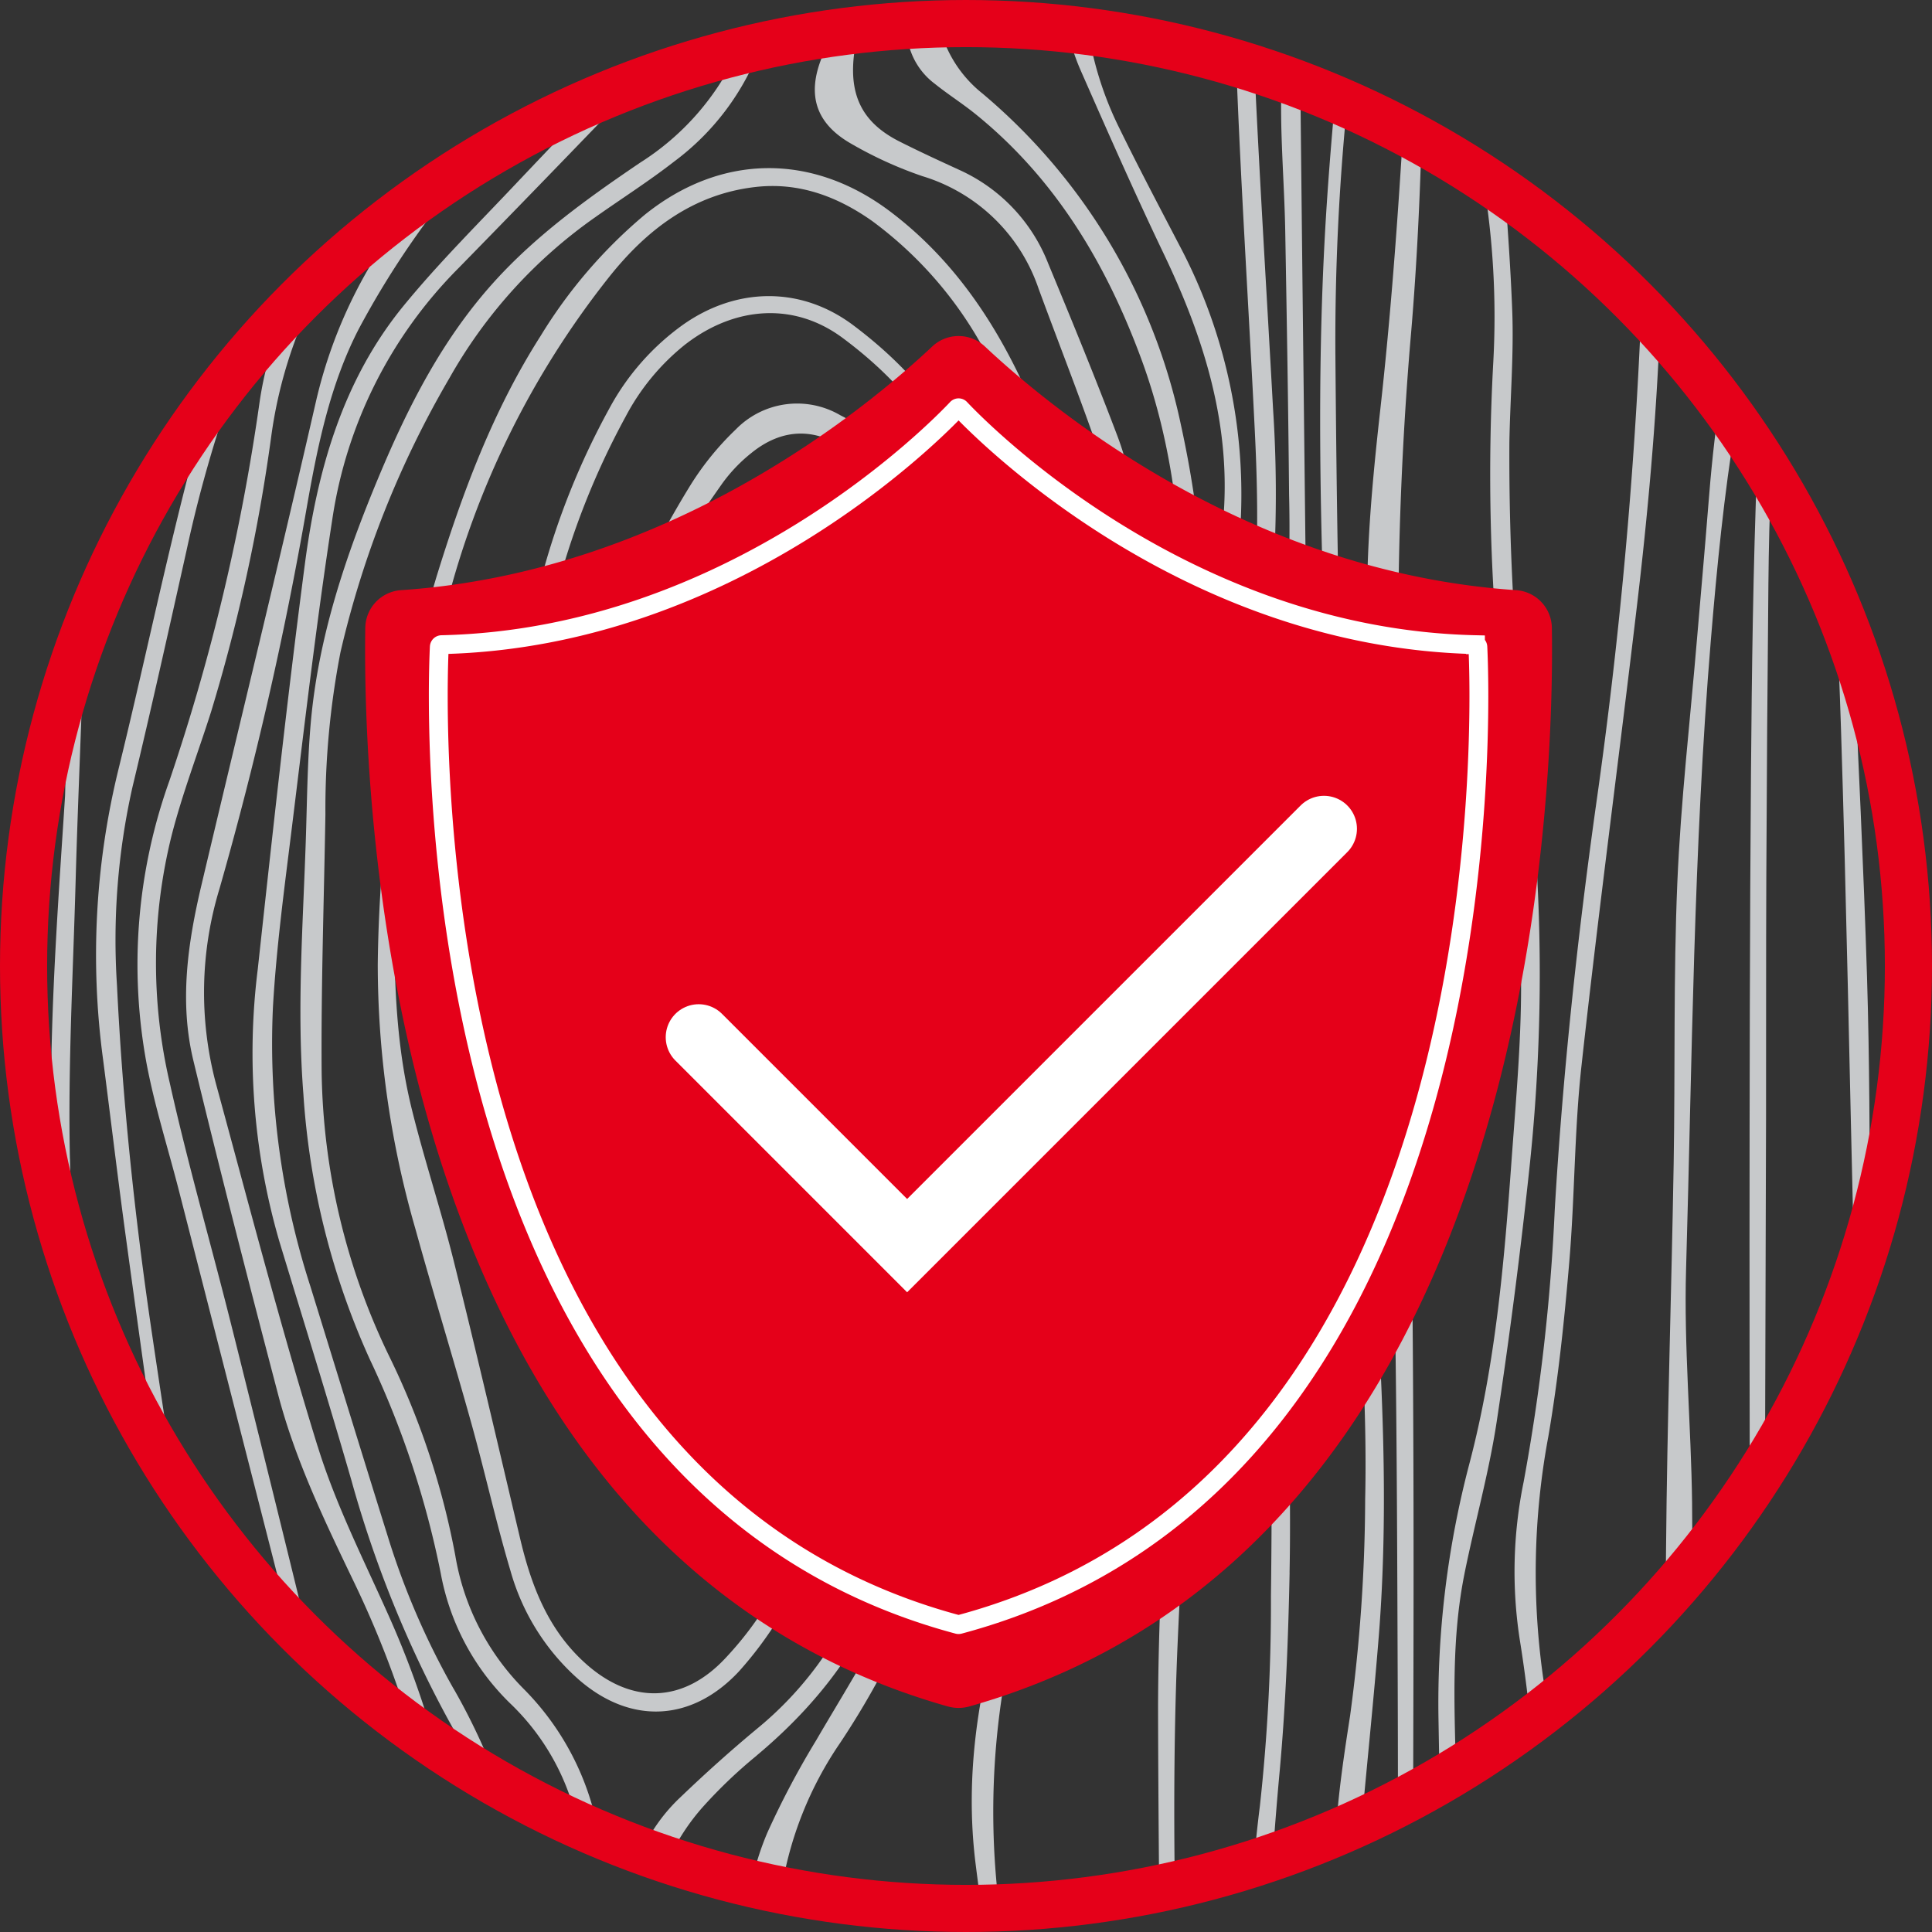
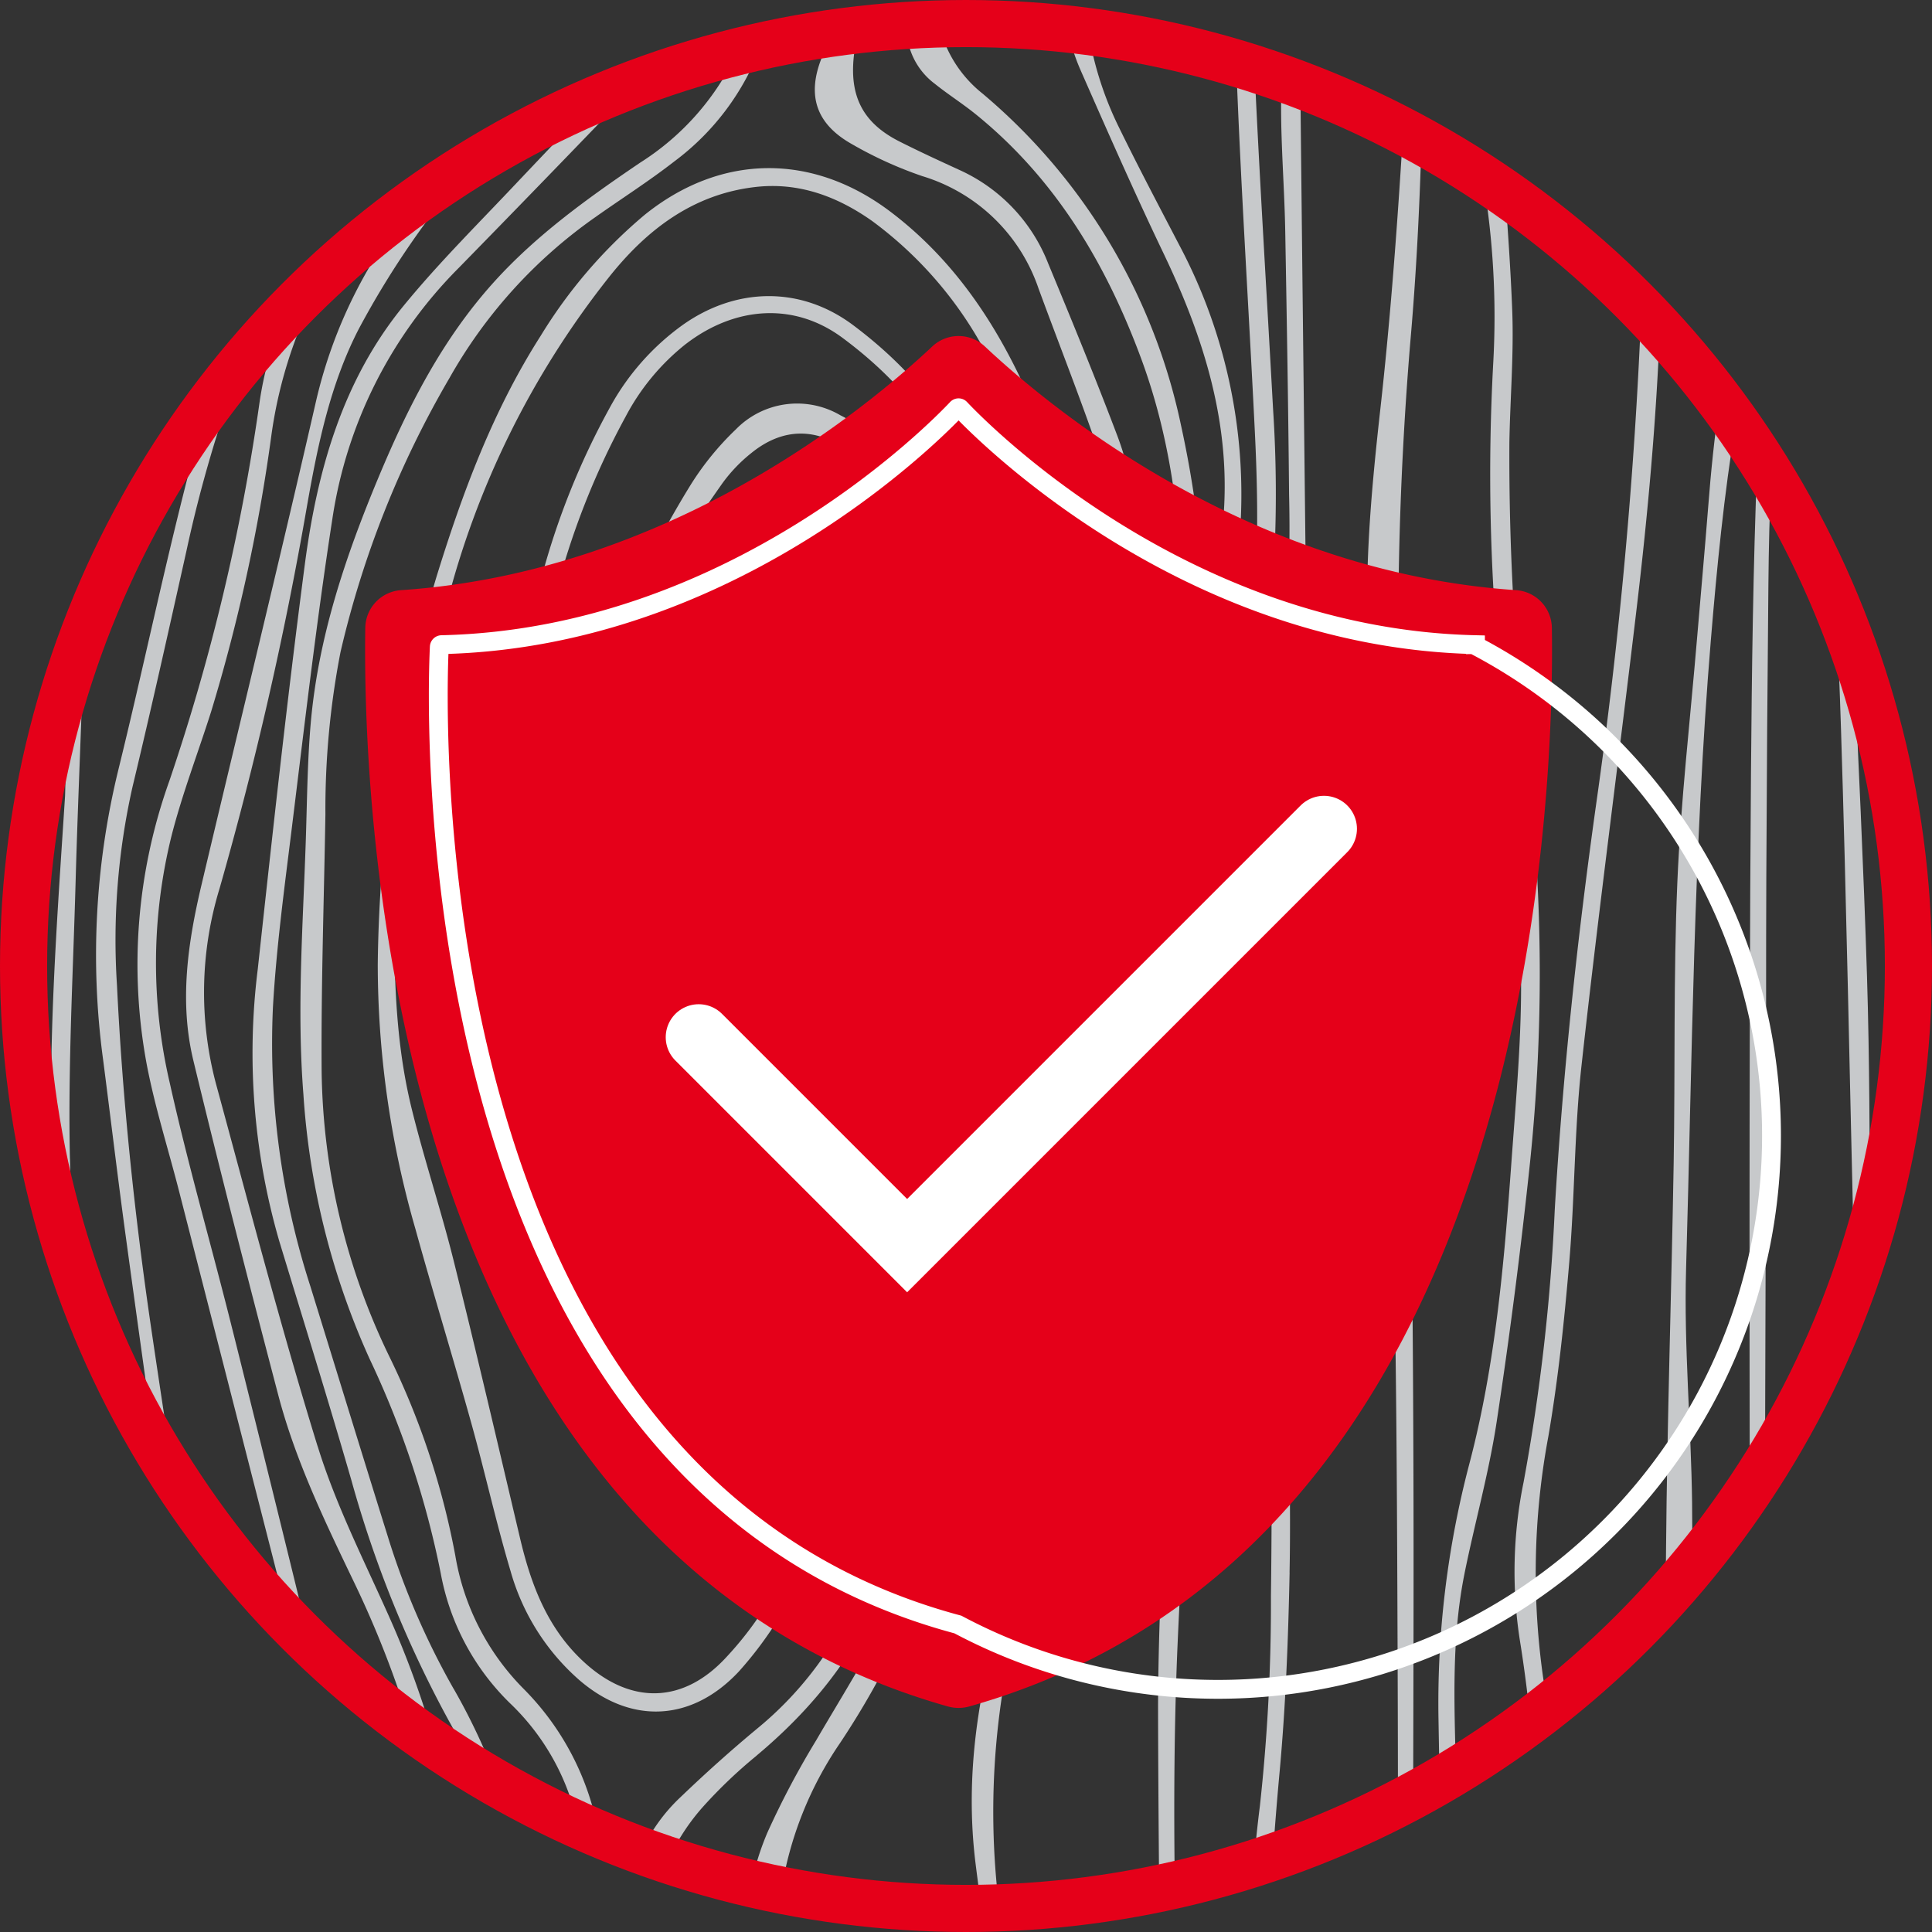
<svg xmlns="http://www.w3.org/2000/svg" width="204.998" height="204.998" viewBox="0 0 204.998 204.998">
  <rect x="0" y="0" width="204.998" height="204.998" fill="#333333" stroke="none" />
  <defs>
    <clipPath id="clip-path">
      <rect id="Rectangle_148" data-name="Rectangle 148" width="125.934" height="145.566" fill="none" />
    </clipPath>
  </defs>
  <g id="Icon_-_CM_-_Shield_Wood" data-name="Icon - CM - Shield Wood" transform="translate(2.5 2.5)">
    <path id="Path_1082" data-name="Path 1082" d="M707.178,524.286a100,100,0,1,1-100-100,100,100,0,0,1,100,100" transform="translate(-507.181 -424.287)" fill="none" />
    <circle id="Ellipse_19" data-name="Ellipse 19" cx="99.999" cy="99.999" r="99.999" transform="translate(0 0)" fill="none" stroke="#e50019" stroke-width="3" />
    <path id="Path_1083" data-name="Path 1083" d="M549.948,452.567c-5.058,7.94-8.29,16.669-11.042,25.6a149.837,149.837,0,0,0-6.2,41.034,101.311,101.311,0,0,0,3.993,28.052c1.905,6.885,4.01,13.716,5.928,20.6,1.455,5.216,2.62,10.512,4.166,15.7a24.012,24.012,0,0,0,7.293,11.572c5.522,4.765,11.967,4.417,16.939-.909a39.9,39.9,0,0,0,7.442-12.067c2.746-6.561,4.035-13.506,5.344-20.444,1.695-8.991,3.452-17.979,6.925-26.5,2.5-6.123,5.332-12.107,7.8-18.24,4.74-11.783,7.8-23.946,8.088-36.74.171-7.657-1.894-14.737-4.976-21.607-3.372-7.519-7.856-14.215-14.511-19.265-8.3-6.295-18.042-6.207-26.132.324a52.286,52.286,0,0,0-11.054,12.889M585.2,440.341a41.537,41.537,0,0,1,12.367,14.615c3.637,6.729,6.645,13.71,6.963,21.479a82.511,82.511,0,0,1-2.883,25.578,174.863,174.863,0,0,1-10.278,27.114,120.867,120.867,0,0,0-8.364,26.742c-1.5,7.208-2.969,14.433-4.831,21.553a36.022,36.022,0,0,1-8.448,15.242c-4.5,4.923-10.041,5.146-15.009.671-3.954-3.562-5.727-8.231-6.909-13.239-2.316-9.805-4.6-19.621-7.033-29.4-1.34-5.38-3.094-10.656-4.431-16.037-1.43-5.754-1.867-11.652-1.892-19.158.3-10.561,2.455-22.419,5.467-34.145a93.024,93.024,0,0,1,17.325-35.088c3.982-5.014,8.92-8.823,15.585-9.568,4.6-.514,8.674,1.023,12.369,3.638" transform="translate(-495.123 -419.364)" fill="#c7c9cb" />
    <path id="Path_1084" data-name="Path 1084" d="M599.357,522.679c1.922-5.059,4.024-10.079,5.516-15.27,3.87-13.464,3.284-27.081.322-40.6a62.854,62.854,0,0,0-21.055-35.128,13.084,13.084,0,0,1-4.615-7.345c-1.147.032-2.293.075-3.431.146a7.463,7.463,0,0,0,2.982,6.162c1.417,1.14,2.964,2.115,4.376,3.26,8.428,6.832,13.772,15.781,17.493,25.8,3.513,9.461,4.5,19.316,4.373,29.33A63.145,63.145,0,0,1,602,509.979q-4.082,11.265-8.37,22.455c-4.579,11.94-9.013,23.922-12.03,36.379-1.336,5.515-2.5,11.094-4.242,16.483-2.459,7.608-6.876,14.289-10.873,21.155a90.7,90.7,0,0,0-5.154,9.752,28.605,28.605,0,0,0-1.7,5.422c1.056.246,2.11.492,3.179.705a38.33,38.33,0,0,1,6.24-15.642,87.587,87.587,0,0,0,11.16-23.938c1.916-6.371,3.5-12.844,5.173-19.285,3.633-13.949,8.87-27.344,13.977-40.786" transform="translate(-482.4 -424.264)" fill="#c7c9cb" />
    <path id="Path_1085" data-name="Path 1085" d="M563.914,607.847c7.473-6.252,12.946-13.828,15.043-23.438,1.88-8.62,4.772-16.91,7.505-25.262,4.61-14.087,9.39-28.122,13.771-42.279A97.672,97.672,0,0,0,604.8,484.7c-.186-5.732-.56-11.484-2.615-16.91-2.325-6.142-4.822-12.22-7.339-18.288a18.124,18.124,0,0,0-9.406-9.9c-2.138-.982-4.276-1.966-6.374-3.027-3.787-1.914-5.269-4.685-4.847-8.906.057-.574.137-1.147.216-1.718.055-.4.106-.8.159-1.2-.979.112-1.955.231-2.924.371a23.607,23.607,0,0,1-.841,2.565c-1.6,4-.608,7.018,3.164,9.153a42.363,42.363,0,0,0,7.485,3.409,18.771,18.771,0,0,1,12.356,11.943c1.992,5.413,4.1,10.783,6.009,16.224a32.836,32.836,0,0,1,2.15,8.066c.356,4.537.156,9.122.094,13.685a106.72,106.72,0,0,1-6.3,34.57c-7.03,19.742-13.924,39.535-19.131,59.846a37.216,37.216,0,0,1-12.478,20.233c-2.873,2.375-5.657,4.871-8.348,7.452a18.177,18.177,0,0,0-4.1,5.716c.928.34,1.876.642,2.817.956a22.385,22.385,0,0,1,3.7-5.682,51.27,51.27,0,0,1,5.678-5.413" transform="translate(-486.135 -424.067)" fill="#c7c9cb" />
    <path id="Path_1086" data-name="Path 1086" d="M550.741,600.138A26.188,26.188,0,0,1,543.57,586.1a82.369,82.369,0,0,0-6.955-21.048,71.314,71.314,0,0,1-7.233-30.339c-.065-9.1.25-18.194.4-27.291a87.563,87.563,0,0,1,1.6-17.209,104.24,104.24,0,0,1,11.571-29.1,52.032,52.032,0,0,1,15.446-17.04c2.789-1.976,5.682-3.814,8.377-5.909a26.943,26.943,0,0,0,9.2-12.247c-.823.183-1.646.365-2.462.568a27.636,27.636,0,0,1-10.331,11.786c-5.551,3.762-11.014,7.675-15.544,12.7-5.463,6.056-9.091,13.2-12.205,20.653-3.525,8.436-6.429,17.045-7.217,26.215-.356,4.151-.38,8.333-.521,12.5-.3,8.913-.951,17.819-.252,26.748a80.692,80.692,0,0,0,7.038,28.138,97.561,97.561,0,0,1,7.532,22.7,25.764,25.764,0,0,0,7.333,13.793,24.964,24.964,0,0,1,7.212,12.914c.741.334,1.471.686,2.221,1a28.794,28.794,0,0,0-8.041-15.495" transform="translate(-497.754 -423.515)" fill="#c7c9cb" />
    <path id="Path_1087" data-name="Path 1087" d="M611.906,583.489c1.084-5.351,2.575-10.631,3.4-16.018q2.1-13.82,3.566-27.736a194.262,194.262,0,0,0-.187-41.492,275.238,275.238,0,0,1-2.017-34.821c.084-4.659.48-9.327.3-13.974-.158-4.145-.446-8.286-.754-12.425-.777-.543-1.562-1.079-2.356-1.6a88.2,88.2,0,0,1,1.1,19.549,217.677,217.677,0,0,0,.649,32.465q1.237,14,2.132,28.026c.526,8.133-.266,16.237-.853,24.343-.778,10.773-1.7,21.525-4.459,32.013a99.665,99.665,0,0,0-3.279,27.288q.057,3.181.107,6.364c.58-.337,1.171-.661,1.743-1.01l-.009-.395c-.175-6.887-.458-13.775.919-20.578" transform="translate(-459.012 -419.025)" fill="#c7c9cb" />
    <path id="Path_1088" data-name="Path 1088" d="M545.012,599a80.977,80.977,0,0,1-7.006-16.227c-2.754-8.811-5.461-17.636-8.188-26.455a83.73,83.73,0,0,1-3.982-29.677c.359-6.242,1.193-12.46,1.963-18.671,1.368-11.057,2.645-22.131,4.345-33.138a47.659,47.659,0,0,1,13.366-26.571q9.617-9.831,19.141-19.758-2.246.833-4.443,1.766-4.267,4.455-8.509,8.932c-4.049,4.3-8.258,8.468-11.99,13.027-6.517,7.957-9.2,17.573-10.5,27.525-1.869,14.263-3.426,28.566-4.983,42.867a71.616,71.616,0,0,0,2.284,28.883c2.57,8.449,5.2,16.882,7.651,25.365a120.39,120.39,0,0,0,10.322,25.486c.96,1.718,1.861,3.463,2.681,5.241.845.517,1.708,1.007,2.57,1.5a67.11,67.11,0,0,0-4.719-10.1" transform="translate(-499.374 -422.297)" fill="#c7c9cb" />
    <path id="Path_1089" data-name="Path 1089" d="M532.851,570.545c-3.929-12.715-7.281-25.609-10.781-38.455a37.745,37.745,0,0,1,.384-20.765,389.2,389.2,0,0,0,9.257-40.483c1.14-6.483,2.455-12.939,5.5-18.849a93.859,93.859,0,0,1,12.275-17.739c-2.116,1.3-4.169,2.686-6.179,4.13A50.79,50.79,0,0,0,532.7,459.565c-3.933,17.177-8.121,34.294-12.18,51.441-1.453,6.142-2.356,12.379-.854,18.6,2.865,11.862,5.908,23.683,9.006,35.488,1.833,6.987,4.978,13.484,8.09,19.965a106.959,106.959,0,0,1,5.95,15.281c.87.636,1.745,1.266,2.636,1.874a98.869,98.869,0,0,0-4.934-13.648c-2.656-5.952-5.644-11.828-7.558-18.025" transform="translate(-501.649 -419.578)" fill="#c7c9cb" />
    <path id="Path_1090" data-name="Path 1090" d="M581.406,589.72c3.745-12.08,7.471-24.168,10.982-36.316a259.6,259.6,0,0,0,8.493-42.522c1.218-10.625,2.14-21.289,3.025-31.95a56.42,56.42,0,0,0-6.355-31.284c-2.173-4.172-4.372-8.331-6.435-12.556a36.035,36.035,0,0,1-3.235-10.125c-.739-.1-1.475-.2-2.221-.281a22.428,22.428,0,0,0,1.4,4.373c2.86,6.5,5.718,12.995,8.783,19.394,4.345,9.069,7.284,18.415,6.32,28.622-1,10.564-1.939,21.136-3.161,31.673-1.648,14.21-3.861,28.348-7.77,42.131-3.9,13.746-8.143,27.394-12.308,41.063-2.723,8.932-4.167,18-3.02,27.328q.3,2.4.627,4.787.948-.015,1.891-.049a82.2,82.2,0,0,1,2.986-34.288" transform="translate(-474.898 -424.099)" fill="#c7c9cb" />
    <path id="Path_1091" data-name="Path 1091" d="M628.317,568.473c-.1-8.295-.88-16.6-.639-24.876.649-22.267.785-44.559,2.633-66.777.641-7.7,1.39-15.393,2.648-23.015-.557-.788-1.106-1.581-1.685-2.352-.592,3.756-.956,7.541-1.255,11.347-.365,4.647-.791,9.29-1.181,13.936-.724,8.623-1.724,17.234-2.088,25.873-.42,9.927-.221,19.882-.389,29.822-.231,13.625-.691,27.245-.808,40.872q-.022,2.571-.049,5.143,1.445-1.6,2.824-3.262c.015-2.237.015-4.475-.012-6.712" transform="translate(-451.274 -411.451)" fill="#c7c9cb" />
    <path id="Path_1092" data-name="Path 1092" d="M511.166,523.857c-.214-9.746.328-19.512.6-29.266.2-7.274.521-14.545.766-21.818.047-1.422-.006-2.858-.007-4.285-.764,2.051-1.455,4.136-2.086,6.248a100.264,100.264,0,0,1,.211,10.634c-.861,13.335-1.889,26.658-1.331,40.035.044,1.051.082,2.1.125,3.156.61,2.349,1.325,4.653,2.1,6.931-.155-3.877-.287-7.756-.372-11.636" transform="translate(-506.247 -403.402)" fill="#c7c9cb" />
    <path id="Path_1093" data-name="Path 1093" d="M591.006,594.85c.607-13.849,1.634-27.661,3.435-41.4,1.689-12.862,2.98-25.743,3.425-38.721a138.687,138.687,0,0,1,1.68-19.22,137.427,137.427,0,0,0,1.595-31.564c-.663-12.07-1.415-24.136-1.978-36.208q-.963-.309-1.941-.6c.487,13.08,1.346,26.151,1.985,39.228.434,8.838.408,17.67-1.137,26.419a128.9,128.9,0,0,0-2.279,20.362c-.068,4.166.162,8.361-.253,12.491-1.406,13.958-3.06,27.89-4.581,41.836a308.546,308.546,0,0,0-2.025,33.889c.01,6.491.06,12.98.115,19.469.56-.116,1.1-.258,1.659-.383-.107-8.53-.072-17.062.3-25.6" transform="translate(-468.554 -422.942)" fill="#c7c9cb" />
    <path id="Path_1094" data-name="Path 1094" d="M642.385,483.138c.107,3.846.208,7.692.322,11.537.1,3.281.183,6.56.24,9.838.212-2.652.35-5.326.35-8.032a100.7,100.7,0,0,0-.913-13.342" transform="translate(-443.299 -396.481)" fill="#c7c9cb" />
    <path id="Path_1095" data-name="Path 1095" d="M630.042,446.916c-.643-.7-1.3-1.381-1.967-2.063a520.908,520.908,0,0,1-4.781,52.447c-2.013,14.346-3.56,28.731-4.41,43.192a210.867,210.867,0,0,1-3.3,28.828,47.3,47.3,0,0,0-.392,16.835c.456,2.823.813,5.656,1.12,8.493.611-.458,1.2-.942,1.8-1.414-.11-.8-.212-1.59-.342-2.384a78.84,78.84,0,0,1,.439-26.368c1.05-6.112,1.695-12.309,2.219-18.493.589-6.941.533-13.946,1.3-20.864,1.789-16.242,3.949-32.442,5.869-48.67,1.163-9.821,2.054-19.665,2.446-29.541" transform="translate(-456.418 -414.57)" fill="#c7c9cb" />
    <path id="Path_1096" data-name="Path 1096" d="M525.471,554.3c-2.167-8.7-4.675-17.316-6.625-26.061a56.1,56.1,0,0,1,.15-26.279c1.134-4.462,2.8-8.788,4.2-13.182a186.647,186.647,0,0,0,6.391-29.244,48.118,48.118,0,0,1,5.74-17.124q-2.284,2.12-4.426,4.384a36.848,36.848,0,0,0-2.549,9.09,220.518,220.518,0,0,1-9.584,40.228,57.776,57.776,0,0,0-2.388,30.067c.866,4.522,2.275,8.941,3.421,13.411q5.855,22.84,11.695,45.687,1.069,1.1,2.17,2.175-4.049-16.588-8.193-33.152" transform="translate(-503.308 -415.724)" fill="#c7c9cb" />
    <path id="Path_1097" data-name="Path 1097" d="M599.627,586.779c.153-7.455-.109-14.919-.046-22.379.112-13.46-.184-26.9-1.237-40.326a88.856,88.856,0,0,1,.613-20.326c1.193-7.856,2.474-15.707,2.381-23.7q-.174-15.309-.346-30.616-.113-10.251-.221-20.5c-.654-.247-1.309-.492-1.97-.727-.261,5.407.274,10.865.368,16.3.164,9.318.323,18.636.408,27.955a149.933,149.933,0,0,1-1.8,27.075c-1.123,6.479-2.081,13-1.742,19.6.208,4.074.928,8.125,1.1,12.2.293,7.093.415,14.195.467,21.294.09,12.213.209,24.427.049,36.637a197.541,197.541,0,0,1-1.175,22.32c-.258,2.029-.464,4.057-.643,6.083.674-.215,1.341-.449,2.01-.679q.322-4.667.754-9.331c.627-6.935.892-13.913,1.035-20.878" transform="translate(-465.296 -422.435)" fill="#c7c9cb" />
    <path id="Path_1098" data-name="Path 1098" d="M518.259,551.208c-1.774-12.086-3.048-24.23-3.636-36.438a73.956,73.956,0,0,1,1.645-21.04c2-8.328,3.858-16.694,5.726-25.053a140.17,140.17,0,0,1,5.862-19.921q-1.749,2.1-3.388,4.289c-.805,2.368-1.555,4.752-2.179,7.164-2.727,10.525-4.931,21.185-7.532,31.742a82.747,82.747,0,0,0-1.611,30.681c.825,6.385,1.584,12.78,2.459,19.159q1.491,10.92,3.033,21.836c.636,1.076,1.3,2.134,1.975,3.182q-1.2-7.795-2.354-15.6" transform="translate(-504.71 -412.726)" fill="#c7c9cb" />
    <path id="Path_1099" data-name="Path 1099" d="M608.908,573.169c-.038-11.1-.116-22.2-.32-33.3-.243-13.219-.542-26.439-.991-39.653a373.405,373.405,0,0,1,.969-45.637c.633-7.161,1-14.329,1.2-21.5-.645-.356-1.3-.7-1.954-1.042-.059.97-.113,1.942-.175,2.913-.567,8.86-1.249,17.721-2.232,26.543-1.019,9.154-1.864,18.285-1.132,27.5.635,7.968,1.5,15.931,1.767,23.912.508,15.477.724,30.966.945,46.451.177,12.429.211,24.861.258,37.294q.022,6.423.025,12.844c.537-.278,1.084-.54,1.614-.826.028-11.833.068-23.666.026-35.5" transform="translate(-461.437 -420.626)" fill="#c7c9cb" />
-     <path id="Path_1100" data-name="Path 1100" d="M606.822,592.99c1.115-13.89.353-27.764-.57-41.632-1.029-15.463-2.335-30.915-2.994-46.394-.688-16.135-.9-32.3-1.032-48.451a253.227,253.227,0,0,1,1.249-26.241c-.426-.187-.841-.392-1.269-.573-.426,4.706-.808,9.415-1.072,14.13-.876,15.654-.512,31.329.108,46.983.68,17.165,1.6,34.322,2.569,51.474.68,12.008,1.855,23.99,1.577,36.041a174.436,174.436,0,0,1-1.6,22.963c-.643,4.124-1.265,8.275-1.514,12.435.932-.4,1.846-.825,2.764-1.249.58-6.5,1.262-12.986,1.783-19.487" transform="translate(-463.035 -421.729)" fill="#c7c9cb" />
    <path id="Path_1101" data-name="Path 1101" d="M633.306,525.915c.018-8.617-.009-17.234.029-25.85q.068-15.514.221-31.028c.04-3.786.1-7.576.349-11.348-.474-.78-.981-1.536-1.475-2.3-.019.349-.053.7-.068,1.045-.427,10.866-.568,21.744-.654,32.619-.131,16.608-.147,33.218-.155,49.827q0,13.122.026,26.243c.557-.829,1.088-1.676,1.618-2.522q.011-3.552.021-7.1.035-14.79.087-29.581" transform="translate(-448.417 -409.593)" fill="#c7c9cb" />
    <path id="Path_1102" data-name="Path 1102" d="M641.391,532.165c-.043-8.831-.044-17.665-.319-26.492-.362-11.641-.931-23.279-1.468-34.914q-.85-2.37-1.814-4.685c.2,4.453.383,8.9.523,13.358.582,18.359.913,36.725,1.359,55.087.028,1.156.032,2.309.047,3.463q.908-2.558,1.674-5.182c0-.212,0-.424,0-.636" transform="translate(-445.47 -404.543)" fill="#c7c9cb" />
    <path id="Path_1103" data-name="Path 1103" d="M542.711,492.8c-.222,8.116-.041,16.244-.041,24.367,0,8.434-.072,16.87.025,25.3.063,5.567,1.028,10.955,4.08,15.782,3.234,5.112,8.583,6.8,14.1,4.348a21.04,21.04,0,0,0,10.739-10.673c2.755-6,5.182-12.16,7.468-18.354a313.691,313.691,0,0,0,13.3-47.223c1.006-5.034,1.676-10.072,1-15.2-1.359-10.265-6.813-18.063-14.9-24.13-5.566-4.176-12.434-4.058-18.122-.013a26.214,26.214,0,0,0-7.76,8.845,80.13,80.13,0,0,0-9.883,36.951m18.041-43.821c5.145-3.936,11.4-4.47,16.589-.621,9.779,7.261,15.223,16.9,14.179,29.411-.888,10.659-3.627,20.976-6.5,31.239a331.5,331.5,0,0,1-12.6,36.613,62.629,62.629,0,0,1-4.771,8.748,17.385,17.385,0,0,1-6.373,5.937c-4.889,2.792-9.6,1.716-12.747-2.983A24.058,24.058,0,0,1,544.61,543.7c-.037-8.477-.01-16.956-.01-25.434l.106,0c-.146-7.405-.473-14.812-.4-22.215a82.074,82.074,0,0,1,10.02-39.332,24.192,24.192,0,0,1,6.422-7.736" transform="translate(-490.446 -415.007)" fill="#c7c9cb" />
    <path id="Path_1104" data-name="Path 1104" d="M549.536,524.283a21.411,21.411,0,0,0,.09,6.477c.931,4.995,6.335,8.879,10.942,8.135,2.519-.408,4.3-2.006,5.914-3.827a58,58,0,0,0,8.8-13.429c7-14.542,11.472-29.707,11.952-45.965-.227-2.07-.334-4.163-.7-6.208-1.331-7.38-5.073-13.1-11.864-16.571a9.078,9.078,0,0,0-11.078,1.521,30.379,30.379,0,0,0-4.766,5.843c-2.219,3.58-4.173,7.329-6.139,11.058a38.624,38.624,0,0,0-4.948,18.737,113.7,113.7,0,0,0,1.125,12.054c.913,7.374,1.6,14.734.677,22.174m5.84-53.919c2.1-3.5,4.425-6.863,6.765-10.2a16.442,16.442,0,0,1,3.113-3.259c3.3-2.671,6.847-2.721,10.288-.227a23.608,23.608,0,0,1,6.792,8.6c2.1,4.029,2.949,7.882,2.932,14.017a101.065,101.065,0,0,1-2.994,17.724,119.361,119.361,0,0,1-10.908,28.233,35.358,35.358,0,0,1-7.919,9.789c-3.418,3-7.548,2.384-10.265-1.3-1.914-2.6-2.141-5.556-1.751-8.526.953-7.252.342-14.436-.483-21.638-.532-4.624-1.156-9.262-1.253-13.9-.149-6.971,2.135-13.379,5.682-19.3" transform="translate(-488.023 -411.345)" fill="#c7c9cb" />
    <path id="Path_1105" data-name="Path 1105" d="M553.542,520.107c1.7,4.808,5.778,6.388,10.16,3.783.418-.249.805-.549,1.2-.83a17.011,17.011,0,0,0,4.607-5.6c2.553-4.285,4.981-8.6,6.044-13.551,1.23-5.725,2.611-11.421,3.811-17.152.817-3.9,1.437-7.847,2.145-11.774-.063-.016-.125-.034-.188-.052-.112-1.147-.168-2.3-.351-3.44a18.1,18.1,0,0,0-3.34-8.18c-2.914-3.859-7.23-5.4-11.812-3.868-7.059,2.356-12.609,7.4-13.249,15.819a44.74,44.74,0,0,0,.084,8.368c.944,8.373,1.378,16.719-.1,25.075a22.1,22.1,0,0,0,.979,11.4m.885-35.387c-.387-4.345-.608-8.683,1.162-12.847a18.752,18.752,0,0,1,8.564-9.33c3.848-2.092,7.6-1.387,10.64,1.8,2.82,2.949,4.44,7,4.562,12.269-.3,1.779-.67,4.462-1.234,7.1-1.564,7.33-3.117,14.663-4.858,21.952-1.184,4.953-3.883,9.246-6.875,13.269a16.824,16.824,0,0,1-4.825,3.88,3.548,3.548,0,0,1-5.307-1.549c-1.567-3.029-2.653-6.248-2.092-9.727,1.437-8.931,1.063-17.866.264-26.814" transform="translate(-485.901 -407.953)" fill="#c7c9cb" />
    <path id="Path_1106" data-name="Path 1106" d="M557,497.352l-.239.016a49.631,49.631,0,0,0,.423,5.157,4.522,4.522,0,0,0,3.7,3.6,3.911,3.911,0,0,0,4.382-1.8,17.94,17.94,0,0,0,2.539-4.189c1.938-5.7,3.893-11.419,5.411-17.243a23.646,23.646,0,0,0-1.026-15.541c-2.248-5.254-7.6-6.282-11.631-2.243a15.911,15.911,0,0,0-4.7,12.451c.3,6.6.758,13.2,1.147,19.8m.724-22.33a11.61,11.61,0,0,1,1.707-4.959,6.29,6.29,0,0,1,6.852-3.291,6.462,6.462,0,0,1,5.323,5.286,24.538,24.538,0,0,1-.748,13.519q-2.518,7.572-5.429,15.009a10.468,10.468,0,0,1-2.686,3.388,1.754,1.754,0,0,1-2.944-.42,9.794,9.794,0,0,1-1.319-3.96c-.187-3.312-.06-6.639-.06-9.961l-.5,0c-.091-4.872-.337-9.749-.191-14.614" transform="translate(-484.194 -406.169)" fill="#c7c9cb" />
    <path id="Path_1107" data-name="Path 1107" d="M563.082,489.972c2.712.208,4.5-1.031,5.254-3.854.423-1.578.548-3.234.884-4.839.832-3.992-.183-7.664-1.935-11.191-1.252-2.518-3.443-2.837-5.379-.853a5.861,5.861,0,0,0-.8,1.062,23.586,23.586,0,0,0-3.429,11.9c.068,1.017.078,2.044.215,3.052a5.56,5.56,0,0,0,5.186,4.725m-.1-19.415a2.2,2.2,0,0,1,1.636-1.06c.527.049,1.122.766,1.456,1.327,2.895,4.844,1.916,9.925.735,14.968a3.172,3.172,0,0,1-3.494,2.471,3.976,3.976,0,0,1-3.7-3.092,21.367,21.367,0,0,1-.2-2.38,24.346,24.346,0,0,1,3.566-12.233" transform="translate(-483.32 -403.659)" fill="#c7c9cb" />
    <circle id="Ellipse_20" data-name="Ellipse 20" cx="99.999" cy="99.999" r="99.999" transform="translate(0 0)" fill="none" stroke="#e50019" stroke-width="5" />
    <g id="Group_91" data-name="Group 91" transform="translate(36.241 33.157)" style="mix-blend-mode: multiply;isolation: isolate">
      <g id="Group_90" data-name="Group 90" transform="translate(0 0)">
        <g id="Group_89" data-name="Group 89" clip-path="url(#clip-path)">
          <path id="Path_1108" data-name="Path 1108" d="M593.63,592.215c-59.762-16.891-62.1-96.021-61.819-114.448a4.068,4.068,0,0,1,3.8-4c28.232-1.9,49.1-19.038,56.361-25.857a4.073,4.073,0,0,1,5.582,0c7.256,6.819,28.129,23.957,56.361,25.857a4.068,4.068,0,0,1,3.8,4c.28,18.427-2.057,97.557-61.819,114.448a4.179,4.179,0,0,1-2.26,0" transform="translate(-531.793 -446.805)" fill="#e50019" />
        </g>
      </g>
    </g>
-     <path id="Path_1109" data-name="Path 1109" d="M592.2,581.076c-58.561-15.664-55.274-98.755-55.024-103.731a.25.25,0,0,1,.252-.237c30.959-.7,52.552-22.8,54.673-25.057a.231.231,0,0,1,.345,0c2.123,2.254,23.714,24.361,54.673,25.057a.252.252,0,0,1,.253.237c.25,4.976,3.535,88.066-55.025,103.731A.278.278,0,0,1,592.2,581.076Z" transform="translate(-493.062 -411.205)" fill="none" stroke="#fff" stroke-width="2" />
+     <path id="Path_1109" data-name="Path 1109" d="M592.2,581.076c-58.561-15.664-55.274-98.755-55.024-103.731a.25.25,0,0,1,.252-.237c30.959-.7,52.552-22.8,54.673-25.057a.231.231,0,0,1,.345,0c2.123,2.254,23.714,24.361,54.673,25.057a.252.252,0,0,1,.253.237A.278.278,0,0,1,592.2,581.076Z" transform="translate(-493.062 -411.205)" fill="none" stroke="#fff" stroke-width="2" />
    <path id="Path_1110" data-name="Path 1110" d="M622.175,482.312l-44.229,44.229-22.114-22.115" transform="translate(-484.194 -396.871)" fill="none" stroke="#fff" stroke-linecap="round" stroke-width="7" />
  </g>
</svg>